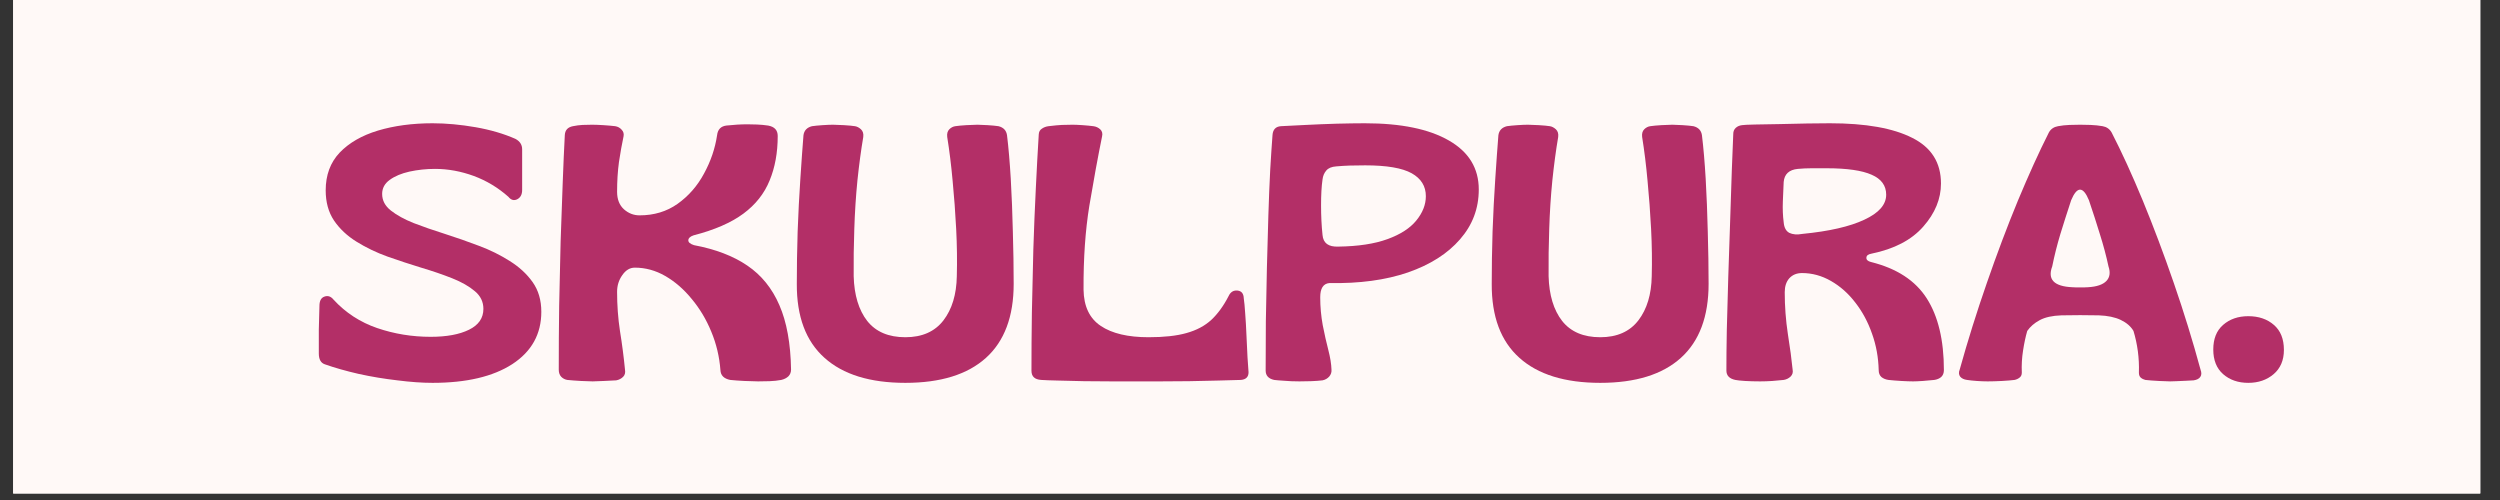
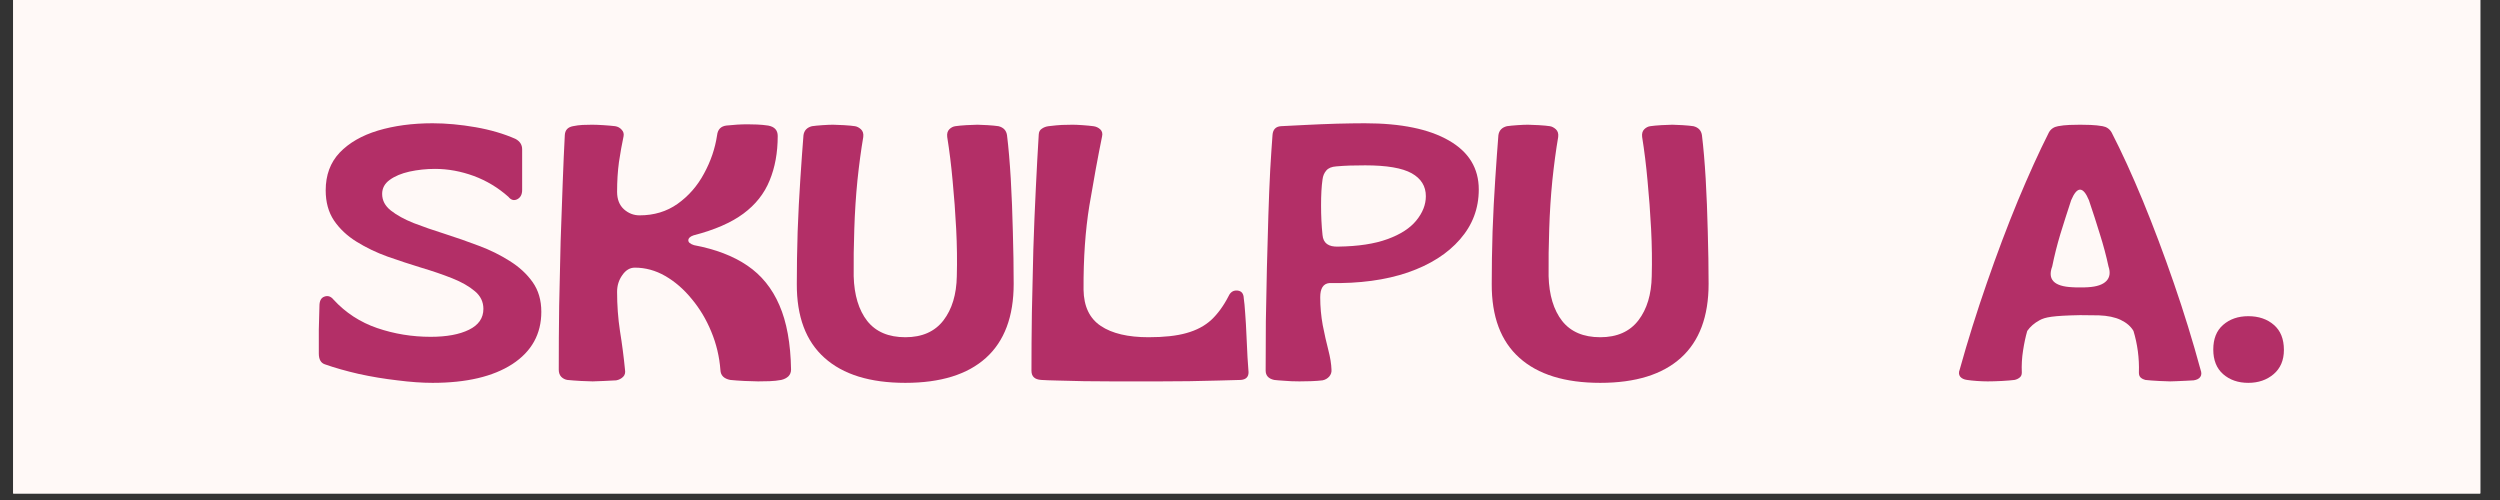
<svg xmlns="http://www.w3.org/2000/svg" width="250" zoomAndPan="magnify" viewBox="0 0 187.5 37.5" height="50" preserveAspectRatio="xMidYMid meet" version="1.0">
  <rect x="0" y="0" width="187.5" height="37.5" fill="#333333" stroke="none" />
  <defs>
    <g />
    <clipPath id="175b69bd95">
      <path d="M 0.988 0 L 186.02 0 L 186.02 37.008 L 0.988 37.008 Z M 0.988 0 " clip-rule="nonzero" />
    </clipPath>
  </defs>
  <g clip-path="url(#175b69bd95)">
    <path fill="#ffffff" d="M 0.988 0 L 186.02 0 L 186.02 37.008 L 0.988 37.008 Z M 0.988 0 " fill-opacity="1" fill-rule="nonzero" />
    <path fill="#fff9f7" d="M 0.988 0 L 186.02 0 L 186.02 37.008 L 0.988 37.008 Z M 0.988 0 " fill-opacity="1" fill-rule="nonzero" />
  </g>
  <g fill="#b32f67" fill-opacity="1">
    <g transform="translate(23.333, 28.495)">
      <g>
        <path d="M 9.109 0.219 C 8.328 0.219 7.445 0.156 6.469 0.031 C 5.488 -0.082 4.52 -0.242 3.562 -0.453 C 2.613 -0.672 1.77 -0.91 1.031 -1.172 C 0.727 -1.273 0.578 -1.547 0.578 -1.984 C 0.578 -2.578 0.578 -3.172 0.578 -3.766 C 0.586 -4.359 0.602 -4.953 0.625 -5.547 C 0.625 -5.93 0.75 -6.164 1 -6.25 C 1.258 -6.344 1.488 -6.266 1.688 -6.016 C 2.594 -5.035 3.68 -4.328 4.953 -3.891 C 6.234 -3.453 7.57 -3.234 8.969 -3.234 C 10.164 -3.234 11.125 -3.41 11.844 -3.766 C 12.562 -4.117 12.922 -4.641 12.922 -5.328 C 12.922 -5.859 12.707 -6.301 12.281 -6.656 C 11.852 -7.02 11.285 -7.344 10.578 -7.625 C 9.867 -7.906 9.094 -8.172 8.25 -8.422 C 7.406 -8.68 6.566 -8.957 5.734 -9.25 C 4.898 -9.551 4.129 -9.922 3.422 -10.359 C 2.711 -10.797 2.145 -11.328 1.719 -11.953 C 1.301 -12.578 1.094 -13.332 1.094 -14.219 C 1.094 -15.363 1.441 -16.305 2.141 -17.047 C 2.848 -17.785 3.805 -18.336 5.016 -18.703 C 6.234 -19.066 7.598 -19.25 9.109 -19.25 C 10.141 -19.25 11.219 -19.148 12.344 -18.953 C 13.469 -18.754 14.461 -18.461 15.328 -18.078 C 15.66 -17.898 15.828 -17.641 15.828 -17.297 L 15.828 -14.25 C 15.828 -13.906 15.703 -13.672 15.453 -13.547 C 15.211 -13.43 14.992 -13.492 14.797 -13.734 C 14.023 -14.422 13.16 -14.941 12.203 -15.297 C 11.242 -15.648 10.273 -15.828 9.297 -15.828 C 8.629 -15.828 7.988 -15.758 7.375 -15.625 C 6.77 -15.488 6.273 -15.281 5.891 -15 C 5.516 -14.727 5.328 -14.379 5.328 -13.953 C 5.328 -13.461 5.547 -13.047 5.984 -12.703 C 6.422 -12.359 6.988 -12.047 7.688 -11.766 C 8.395 -11.492 9.176 -11.223 10.031 -10.953 C 10.883 -10.68 11.734 -10.383 12.578 -10.062 C 13.422 -9.75 14.191 -9.367 14.891 -8.922 C 15.598 -8.484 16.172 -7.957 16.609 -7.344 C 17.047 -6.727 17.266 -5.984 17.266 -5.109 C 17.266 -3.441 16.539 -2.133 15.094 -1.188 C 13.645 -0.25 11.648 0.219 9.109 0.219 Z M 9.109 0.219 " />
      </g>
    </g>
  </g>
  <g fill="#b32f67" fill-opacity="1">
    <g transform="translate(41.141, 28.495)">
      <g>
        <path d="M 3.312 0.109 C 3.133 0.109 2.844 0.098 2.438 0.078 C 2.039 0.055 1.695 0.031 1.406 0 C 1.227 -0.031 1.078 -0.109 0.953 -0.234 C 0.828 -0.367 0.766 -0.547 0.766 -0.766 C 0.766 -2.336 0.773 -3.941 0.797 -5.578 C 0.828 -7.223 0.863 -8.828 0.906 -10.391 C 0.957 -11.961 1.008 -13.426 1.062 -14.781 C 1.113 -16.145 1.164 -17.336 1.219 -18.359 C 1.238 -18.734 1.441 -18.957 1.828 -19.031 C 2.078 -19.082 2.316 -19.113 2.547 -19.125 C 2.785 -19.133 3.023 -19.141 3.266 -19.141 C 3.492 -19.141 3.773 -19.129 4.109 -19.109 C 4.453 -19.086 4.75 -19.062 5 -19.031 C 5.195 -19 5.359 -18.91 5.484 -18.766 C 5.617 -18.629 5.664 -18.461 5.625 -18.266 C 5.5 -17.672 5.383 -17.031 5.281 -16.344 C 5.188 -15.656 5.141 -14.91 5.141 -14.109 C 5.141 -13.547 5.312 -13.109 5.656 -12.797 C 6 -12.492 6.391 -12.344 6.828 -12.344 C 7.91 -12.344 8.859 -12.629 9.672 -13.203 C 10.492 -13.785 11.156 -14.539 11.656 -15.469 C 12.164 -16.395 12.492 -17.359 12.641 -18.359 C 12.691 -18.785 12.922 -19.023 13.328 -19.078 C 13.898 -19.141 14.43 -19.172 14.922 -19.172 C 15.117 -19.172 15.359 -19.164 15.641 -19.156 C 15.922 -19.145 16.195 -19.117 16.469 -19.078 C 16.945 -18.992 17.188 -18.734 17.188 -18.297 C 17.188 -17.047 16.984 -15.93 16.578 -14.953 C 16.18 -13.973 15.523 -13.145 14.609 -12.469 C 13.691 -11.789 12.445 -11.25 10.875 -10.844 C 10.625 -10.758 10.492 -10.641 10.484 -10.484 C 10.473 -10.328 10.613 -10.203 10.906 -10.109 C 12.52 -9.805 13.852 -9.297 14.906 -8.578 C 15.969 -7.859 16.77 -6.867 17.312 -5.609 C 17.863 -4.348 18.156 -2.738 18.188 -0.781 C 18.188 -0.57 18.117 -0.398 17.984 -0.266 C 17.848 -0.141 17.672 -0.051 17.453 0 C 17.18 0.051 16.891 0.082 16.578 0.094 C 16.273 0.102 15.988 0.109 15.719 0.109 C 15.477 0.109 15.141 0.098 14.703 0.078 C 14.273 0.055 13.914 0.031 13.625 0 C 13.156 -0.094 12.91 -0.336 12.891 -0.734 C 12.816 -1.742 12.586 -2.707 12.203 -3.625 C 11.828 -4.539 11.336 -5.359 10.734 -6.078 C 10.141 -6.805 9.477 -7.379 8.75 -7.797 C 8.031 -8.211 7.27 -8.422 6.469 -8.422 C 6.102 -8.422 5.789 -8.234 5.531 -7.859 C 5.27 -7.492 5.141 -7.078 5.141 -6.609 C 5.141 -5.609 5.211 -4.625 5.359 -3.656 C 5.516 -2.688 5.641 -1.723 5.734 -0.766 C 5.773 -0.547 5.727 -0.367 5.594 -0.234 C 5.457 -0.098 5.285 -0.008 5.078 0.031 C 4.848 0.039 4.535 0.055 4.141 0.078 C 3.754 0.098 3.477 0.109 3.312 0.109 Z M 3.312 0.109 " />
      </g>
    </g>
  </g>
  <g fill="#b32f67" fill-opacity="1">
    <g transform="translate(59.167, 28.495)">
      <g>
        <path d="M 8.734 0.219 C 6.086 0.219 4.066 -0.406 2.672 -1.656 C 1.273 -2.906 0.582 -4.754 0.594 -7.203 C 0.594 -8.453 0.613 -9.758 0.656 -11.125 C 0.707 -12.5 0.773 -13.816 0.859 -15.078 C 0.941 -16.336 1.02 -17.43 1.094 -18.359 C 1.145 -18.711 1.359 -18.938 1.734 -19.031 C 1.941 -19.062 2.207 -19.086 2.531 -19.109 C 2.852 -19.129 3.113 -19.141 3.312 -19.141 C 3.5 -19.141 3.77 -19.129 4.125 -19.109 C 4.488 -19.086 4.766 -19.062 4.953 -19.031 C 5.109 -19.008 5.258 -18.93 5.406 -18.797 C 5.551 -18.66 5.609 -18.469 5.578 -18.219 C 5.41 -17.238 5.266 -16.156 5.141 -14.969 C 5.023 -13.781 4.945 -12.566 4.906 -11.328 C 4.863 -10.098 4.848 -8.914 4.859 -7.781 C 4.898 -6.363 5.238 -5.242 5.875 -4.422 C 6.52 -3.609 7.473 -3.203 8.734 -3.203 C 9.992 -3.203 10.945 -3.625 11.594 -4.469 C 12.238 -5.312 12.57 -6.414 12.594 -7.781 C 12.625 -8.914 12.609 -10.094 12.547 -11.312 C 12.484 -12.539 12.395 -13.742 12.281 -14.922 C 12.176 -16.098 12.039 -17.195 11.875 -18.219 C 11.844 -18.469 11.895 -18.66 12.031 -18.797 C 12.164 -18.93 12.316 -19.008 12.484 -19.031 C 12.68 -19.062 12.957 -19.086 13.312 -19.109 C 13.676 -19.129 13.953 -19.141 14.141 -19.141 C 14.316 -19.141 14.57 -19.129 14.906 -19.109 C 15.25 -19.086 15.52 -19.062 15.719 -19.031 C 16.094 -18.938 16.305 -18.711 16.359 -18.359 C 16.473 -17.43 16.566 -16.336 16.641 -15.078 C 16.711 -13.816 16.766 -12.5 16.797 -11.125 C 16.836 -9.758 16.859 -8.453 16.859 -7.203 C 16.859 -4.754 16.164 -2.906 14.781 -1.656 C 13.395 -0.406 11.379 0.219 8.734 0.219 Z M 8.734 0.219 " />
      </g>
    </g>
  </g>
  <g fill="#b32f67" fill-opacity="1">
    <g transform="translate(76.594, 28.495)">
      <g>
        <path d="M 8.562 0.109 C 8.07 0.109 7.488 0.109 6.812 0.109 C 6.133 0.109 5.438 0.102 4.719 0.094 C 4 0.082 3.348 0.066 2.766 0.047 C 2.191 0.035 1.77 0.02 1.5 0 C 1.008 -0.031 0.766 -0.258 0.766 -0.688 C 0.766 -2.039 0.773 -3.492 0.797 -5.047 C 0.828 -6.609 0.863 -8.188 0.906 -9.781 C 0.957 -11.383 1.02 -12.922 1.094 -14.391 C 1.164 -15.867 1.238 -17.207 1.312 -18.406 C 1.32 -18.602 1.398 -18.75 1.547 -18.844 C 1.691 -18.945 1.859 -19.008 2.047 -19.031 C 2.461 -19.082 2.797 -19.113 3.047 -19.125 C 3.297 -19.133 3.566 -19.141 3.859 -19.141 C 4.035 -19.141 4.281 -19.129 4.594 -19.109 C 4.906 -19.086 5.176 -19.062 5.406 -19.031 C 5.602 -19.008 5.773 -18.93 5.922 -18.797 C 6.066 -18.66 6.113 -18.484 6.062 -18.266 C 5.738 -16.672 5.422 -14.941 5.109 -13.078 C 4.805 -11.211 4.66 -9.109 4.672 -6.766 C 4.691 -5.516 5.125 -4.609 5.969 -4.047 C 6.812 -3.484 8.004 -3.203 9.547 -3.203 C 10.703 -3.203 11.648 -3.305 12.391 -3.516 C 13.141 -3.723 13.758 -4.051 14.25 -4.5 C 14.738 -4.957 15.172 -5.551 15.547 -6.281 C 15.691 -6.594 15.914 -6.734 16.219 -6.703 C 16.52 -6.672 16.676 -6.477 16.688 -6.125 C 16.727 -5.863 16.766 -5.477 16.797 -4.969 C 16.836 -4.469 16.867 -3.926 16.891 -3.344 C 16.922 -2.758 16.945 -2.211 16.969 -1.703 C 17 -1.203 17.023 -0.828 17.047 -0.578 C 17.047 -0.223 16.852 -0.031 16.469 0 C 16 0.02 15.426 0.035 14.75 0.047 C 14.07 0.066 13.352 0.082 12.594 0.094 C 11.844 0.102 11.113 0.109 10.406 0.109 C 9.707 0.109 9.094 0.109 8.562 0.109 Z M 8.562 0.109 " />
      </g>
    </g>
  </g>
  <g fill="#b32f67" fill-opacity="1">
    <g transform="translate(94.158, 28.495)">
      <g>
        <path d="M 3.297 0.109 C 2.891 0.109 2.508 0.094 2.156 0.062 C 1.801 0.039 1.551 0.02 1.406 0 C 0.977 -0.094 0.766 -0.328 0.766 -0.703 C 0.766 -1.848 0.77 -3.078 0.781 -4.391 C 0.801 -5.703 0.828 -7.035 0.859 -8.391 C 0.898 -9.754 0.938 -11.066 0.969 -12.328 C 1.008 -13.586 1.055 -14.738 1.109 -15.781 C 1.172 -16.82 1.227 -17.688 1.281 -18.375 C 1.312 -18.781 1.52 -19 1.906 -19.031 C 2.395 -19.062 3.02 -19.094 3.781 -19.125 C 4.539 -19.164 5.316 -19.195 6.109 -19.219 C 6.91 -19.238 7.609 -19.25 8.203 -19.25 C 10.922 -19.25 13.023 -18.816 14.516 -17.953 C 16.004 -17.098 16.75 -15.875 16.75 -14.281 C 16.75 -12.863 16.281 -11.617 15.344 -10.547 C 14.414 -9.473 13.113 -8.645 11.438 -8.062 C 9.758 -7.488 7.797 -7.223 5.547 -7.266 C 5.086 -7.223 4.859 -6.867 4.859 -6.203 C 4.859 -5.492 4.922 -4.797 5.047 -4.109 C 5.18 -3.43 5.32 -2.805 5.469 -2.234 C 5.613 -1.672 5.691 -1.188 5.703 -0.781 C 5.723 -0.582 5.664 -0.406 5.531 -0.25 C 5.395 -0.102 5.227 -0.008 5.031 0.031 C 4.781 0.062 4.488 0.082 4.156 0.094 C 3.832 0.102 3.547 0.109 3.297 0.109 Z M 6.219 -10 C 7.707 -10.02 8.938 -10.207 9.906 -10.562 C 10.875 -10.914 11.594 -11.379 12.062 -11.953 C 12.539 -12.535 12.781 -13.145 12.781 -13.781 C 12.781 -14.531 12.426 -15.102 11.719 -15.5 C 11.008 -15.895 9.848 -16.094 8.234 -16.094 C 7.797 -16.094 7.41 -16.086 7.078 -16.078 C 6.742 -16.066 6.406 -16.047 6.062 -16.016 C 5.719 -15.992 5.469 -15.891 5.312 -15.703 C 5.156 -15.523 5.062 -15.301 5.031 -15.031 C 4.957 -14.531 4.922 -13.883 4.922 -13.094 C 4.922 -12.301 4.957 -11.562 5.031 -10.875 C 5.082 -10.258 5.477 -9.969 6.219 -10 Z M 6.219 -10 " />
      </g>
    </g>
  </g>
  <g fill="#b32f67" fill-opacity="1">
    <g transform="translate(111.286, 28.495)">
      <g>
        <path d="M 8.734 0.219 C 6.086 0.219 4.066 -0.406 2.672 -1.656 C 1.273 -2.906 0.582 -4.754 0.594 -7.203 C 0.594 -8.453 0.613 -9.758 0.656 -11.125 C 0.707 -12.5 0.773 -13.816 0.859 -15.078 C 0.941 -16.336 1.02 -17.43 1.094 -18.359 C 1.145 -18.711 1.359 -18.938 1.734 -19.031 C 1.941 -19.062 2.207 -19.086 2.531 -19.109 C 2.852 -19.129 3.113 -19.141 3.312 -19.141 C 3.5 -19.141 3.77 -19.129 4.125 -19.109 C 4.488 -19.086 4.766 -19.062 4.953 -19.031 C 5.109 -19.008 5.258 -18.93 5.406 -18.797 C 5.551 -18.66 5.609 -18.469 5.578 -18.219 C 5.41 -17.238 5.266 -16.156 5.141 -14.969 C 5.023 -13.781 4.945 -12.566 4.906 -11.328 C 4.863 -10.098 4.848 -8.914 4.859 -7.781 C 4.898 -6.363 5.238 -5.242 5.875 -4.422 C 6.52 -3.609 7.473 -3.203 8.734 -3.203 C 9.992 -3.203 10.945 -3.625 11.594 -4.469 C 12.238 -5.312 12.57 -6.414 12.594 -7.781 C 12.625 -8.914 12.609 -10.094 12.547 -11.312 C 12.484 -12.539 12.395 -13.742 12.281 -14.922 C 12.176 -16.098 12.039 -17.195 11.875 -18.219 C 11.844 -18.469 11.895 -18.66 12.031 -18.797 C 12.164 -18.93 12.316 -19.008 12.484 -19.031 C 12.68 -19.062 12.957 -19.086 13.312 -19.109 C 13.676 -19.129 13.953 -19.141 14.141 -19.141 C 14.316 -19.141 14.57 -19.129 14.906 -19.109 C 15.25 -19.086 15.52 -19.062 15.719 -19.031 C 16.094 -18.938 16.305 -18.711 16.359 -18.359 C 16.473 -17.43 16.566 -16.336 16.641 -15.078 C 16.711 -13.816 16.766 -12.5 16.797 -11.125 C 16.836 -9.758 16.859 -8.453 16.859 -7.203 C 16.859 -4.754 16.164 -2.906 14.781 -1.656 C 13.395 -0.406 11.379 0.219 8.734 0.219 Z M 8.734 0.219 " />
      </g>
    </g>
  </g>
  <g fill="#b32f67" fill-opacity="1">
    <g transform="translate(128.714, 28.495)">
      <g>
-         <path d="M 3.297 0.109 C 2.891 0.109 2.516 0.098 2.172 0.078 C 1.828 0.055 1.582 0.031 1.438 0 C 0.988 -0.094 0.766 -0.328 0.766 -0.703 C 0.766 -1.523 0.773 -2.547 0.797 -3.766 C 0.828 -4.984 0.863 -6.301 0.906 -7.719 C 0.957 -9.133 1.004 -10.535 1.047 -11.922 C 1.086 -13.305 1.129 -14.57 1.172 -15.719 C 1.223 -16.875 1.258 -17.785 1.281 -18.453 C 1.281 -18.641 1.344 -18.789 1.469 -18.906 C 1.594 -19.02 1.75 -19.086 1.938 -19.109 C 2.062 -19.129 2.383 -19.145 2.906 -19.156 C 3.438 -19.164 4.051 -19.176 4.75 -19.188 C 5.445 -19.207 6.141 -19.223 6.828 -19.234 C 7.516 -19.242 8.082 -19.25 8.531 -19.25 C 11.219 -19.25 13.273 -18.883 14.703 -18.156 C 16.141 -17.438 16.859 -16.297 16.859 -14.734 C 16.859 -13.578 16.414 -12.5 15.531 -11.5 C 14.656 -10.5 13.359 -9.82 11.641 -9.469 C 11.398 -9.426 11.273 -9.328 11.266 -9.172 C 11.254 -9.016 11.367 -8.906 11.609 -8.844 C 13.547 -8.363 14.941 -7.453 15.797 -6.109 C 16.648 -4.773 17.078 -2.984 17.078 -0.734 C 17.078 -0.516 17.008 -0.344 16.875 -0.219 C 16.738 -0.102 16.566 -0.031 16.359 0 C 16.078 0.031 15.785 0.055 15.484 0.078 C 15.18 0.098 14.941 0.109 14.766 0.109 C 14.547 0.109 14.254 0.098 13.891 0.078 C 13.523 0.055 13.203 0.031 12.922 0 C 12.711 -0.031 12.535 -0.102 12.391 -0.219 C 12.254 -0.344 12.188 -0.516 12.188 -0.734 C 12.164 -1.691 12 -2.602 11.688 -3.469 C 11.383 -4.344 10.969 -5.117 10.438 -5.797 C 9.914 -6.484 9.305 -7.023 8.609 -7.422 C 7.922 -7.816 7.195 -8.016 6.438 -8.016 C 6.039 -8.016 5.723 -7.883 5.484 -7.625 C 5.254 -7.363 5.141 -7.016 5.141 -6.578 C 5.141 -5.523 5.219 -4.484 5.375 -3.453 C 5.539 -2.422 5.66 -1.523 5.734 -0.766 C 5.773 -0.566 5.723 -0.395 5.578 -0.25 C 5.43 -0.113 5.258 -0.031 5.062 0 C 4.789 0.031 4.504 0.055 4.203 0.078 C 3.898 0.098 3.598 0.109 3.297 0.109 Z M 6.469 -10.953 C 8.477 -11.148 10.023 -11.504 11.109 -12.016 C 12.203 -12.523 12.75 -13.148 12.75 -13.891 C 12.75 -14.578 12.383 -15.078 11.656 -15.391 C 10.938 -15.711 9.816 -15.875 8.297 -15.875 C 7.859 -15.875 7.473 -15.875 7.141 -15.875 C 6.805 -15.875 6.469 -15.859 6.125 -15.828 C 5.469 -15.766 5.113 -15.438 5.062 -14.844 C 5.039 -14.445 5.02 -13.961 5 -13.391 C 4.977 -12.816 5 -12.297 5.062 -11.828 C 5.094 -11.43 5.234 -11.164 5.484 -11.031 C 5.742 -10.906 6.07 -10.879 6.469 -10.953 Z M 6.469 -10.953 " />
-       </g>
+         </g>
    </g>
  </g>
  <g fill="#b32f67" fill-opacity="1">
    <g transform="translate(146.495, 28.495)">
      <g>
-         <path d="M 2.578 0.109 C 2.328 0.109 2.055 0.098 1.766 0.078 C 1.473 0.055 1.227 0.031 1.031 0 C 0.801 -0.031 0.629 -0.113 0.516 -0.25 C 0.41 -0.395 0.398 -0.57 0.484 -0.781 C 1.086 -2.945 1.766 -5.109 2.516 -7.266 C 3.266 -9.43 4.039 -11.488 4.844 -13.438 C 5.656 -15.383 6.43 -17.094 7.172 -18.562 C 7.316 -18.82 7.547 -18.977 7.859 -19.031 C 8.129 -19.082 8.414 -19.113 8.719 -19.125 C 9.031 -19.133 9.297 -19.141 9.516 -19.141 C 9.734 -19.141 9.992 -19.133 10.297 -19.125 C 10.609 -19.113 10.91 -19.082 11.203 -19.031 C 11.504 -18.977 11.727 -18.82 11.875 -18.562 C 12.633 -17.094 13.414 -15.383 14.219 -13.438 C 15.02 -11.488 15.797 -9.426 16.547 -7.25 C 17.297 -5.082 17.961 -2.922 18.547 -0.766 C 18.629 -0.547 18.625 -0.367 18.531 -0.234 C 18.445 -0.098 18.281 -0.008 18.031 0.031 C 17.895 0.039 17.703 0.051 17.453 0.062 C 17.203 0.07 16.961 0.082 16.734 0.094 C 16.504 0.102 16.348 0.109 16.266 0.109 C 16.117 0.109 15.836 0.098 15.422 0.078 C 15.004 0.055 14.664 0.031 14.406 0 C 14.281 -0.031 14.164 -0.086 14.062 -0.172 C 13.969 -0.254 13.922 -0.379 13.922 -0.547 C 13.941 -1.086 13.914 -1.625 13.844 -2.156 C 13.77 -2.695 13.66 -3.203 13.516 -3.672 C 13.316 -4.016 13 -4.289 12.562 -4.5 C 12.125 -4.707 11.578 -4.82 10.922 -4.844 C 10.504 -4.852 10.035 -4.859 9.516 -4.859 C 8.992 -4.859 8.523 -4.852 8.109 -4.844 C 7.43 -4.82 6.891 -4.703 6.484 -4.484 C 6.078 -4.266 5.766 -3.992 5.547 -3.672 C 5.422 -3.234 5.316 -2.742 5.234 -2.203 C 5.148 -1.66 5.117 -1.109 5.141 -0.547 C 5.141 -0.379 5.082 -0.254 4.969 -0.172 C 4.863 -0.086 4.738 -0.031 4.594 0 C 4.352 0.031 4.035 0.055 3.641 0.078 C 3.242 0.098 2.891 0.109 2.578 0.109 Z M 8.922 -6.953 C 9.066 -6.941 9.266 -6.938 9.516 -6.938 C 9.766 -6.938 9.961 -6.941 10.109 -6.953 C 10.766 -6.992 11.223 -7.148 11.484 -7.422 C 11.742 -7.691 11.797 -8.055 11.641 -8.516 C 11.473 -9.305 11.258 -10.109 11 -10.922 C 10.75 -11.742 10.473 -12.598 10.172 -13.484 C 9.734 -14.535 9.289 -14.535 8.844 -13.484 C 8.551 -12.598 8.281 -11.75 8.031 -10.938 C 7.789 -10.133 7.586 -9.328 7.422 -8.516 C 7.055 -7.535 7.555 -7.016 8.922 -6.953 Z M 8.922 -6.953 " />
+         <path d="M 2.578 0.109 C 2.328 0.109 2.055 0.098 1.766 0.078 C 1.473 0.055 1.227 0.031 1.031 0 C 0.801 -0.031 0.629 -0.113 0.516 -0.25 C 0.41 -0.395 0.398 -0.57 0.484 -0.781 C 1.086 -2.945 1.766 -5.109 2.516 -7.266 C 3.266 -9.43 4.039 -11.488 4.844 -13.438 C 5.656 -15.383 6.43 -17.094 7.172 -18.562 C 7.316 -18.82 7.547 -18.977 7.859 -19.031 C 8.129 -19.082 8.414 -19.113 8.719 -19.125 C 9.031 -19.133 9.297 -19.141 9.516 -19.141 C 9.734 -19.141 9.992 -19.133 10.297 -19.125 C 10.609 -19.113 10.91 -19.082 11.203 -19.031 C 11.504 -18.977 11.727 -18.82 11.875 -18.562 C 12.633 -17.094 13.414 -15.383 14.219 -13.438 C 15.02 -11.488 15.797 -9.426 16.547 -7.25 C 17.297 -5.082 17.961 -2.922 18.547 -0.766 C 18.629 -0.547 18.625 -0.367 18.531 -0.234 C 18.445 -0.098 18.281 -0.008 18.031 0.031 C 17.895 0.039 17.703 0.051 17.453 0.062 C 17.203 0.07 16.961 0.082 16.734 0.094 C 16.504 0.102 16.348 0.109 16.266 0.109 C 16.117 0.109 15.836 0.098 15.422 0.078 C 15.004 0.055 14.664 0.031 14.406 0 C 14.281 -0.031 14.164 -0.086 14.062 -0.172 C 13.969 -0.254 13.922 -0.379 13.922 -0.547 C 13.941 -1.086 13.914 -1.625 13.844 -2.156 C 13.77 -2.695 13.66 -3.203 13.516 -3.672 C 13.316 -4.016 13 -4.289 12.562 -4.5 C 12.125 -4.707 11.578 -4.82 10.922 -4.844 C 10.504 -4.852 10.035 -4.859 9.516 -4.859 C 7.43 -4.82 6.891 -4.703 6.484 -4.484 C 6.078 -4.266 5.766 -3.992 5.547 -3.672 C 5.422 -3.234 5.316 -2.742 5.234 -2.203 C 5.148 -1.66 5.117 -1.109 5.141 -0.547 C 5.141 -0.379 5.082 -0.254 4.969 -0.172 C 4.863 -0.086 4.738 -0.031 4.594 0 C 4.352 0.031 4.035 0.055 3.641 0.078 C 3.242 0.098 2.891 0.109 2.578 0.109 Z M 8.922 -6.953 C 9.066 -6.941 9.266 -6.938 9.516 -6.938 C 9.766 -6.938 9.961 -6.941 10.109 -6.953 C 10.766 -6.992 11.223 -7.148 11.484 -7.422 C 11.742 -7.691 11.797 -8.055 11.641 -8.516 C 11.473 -9.305 11.258 -10.109 11 -10.922 C 10.75 -11.742 10.473 -12.598 10.172 -13.484 C 9.734 -14.535 9.289 -14.535 8.844 -13.484 C 8.551 -12.598 8.281 -11.75 8.031 -10.938 C 7.789 -10.133 7.586 -9.328 7.422 -8.516 C 7.055 -7.535 7.555 -7.016 8.922 -6.953 Z M 8.922 -6.953 " />
      </g>
    </g>
  </g>
  <g fill="#b32f67" fill-opacity="1">
    <g transform="translate(165.527, 28.495)">
      <g>
        <path d="M 3.094 0.219 C 2.332 0.219 1.703 0 1.203 -0.438 C 0.711 -0.875 0.469 -1.488 0.469 -2.281 C 0.469 -3.082 0.711 -3.695 1.203 -4.125 C 1.703 -4.562 2.332 -4.781 3.094 -4.781 C 3.875 -4.781 4.516 -4.562 5.016 -4.125 C 5.516 -3.695 5.766 -3.07 5.766 -2.25 C 5.766 -1.477 5.508 -0.875 5 -0.438 C 4.488 0 3.852 0.219 3.094 0.219 Z M 3.094 0.219 " />
      </g>
    </g>
  </g>
  <g fill="#b32f67" fill-opacity="1">
    <g transform="translate(171.729, 28.495)">
      <g />
    </g>
  </g>
</svg>